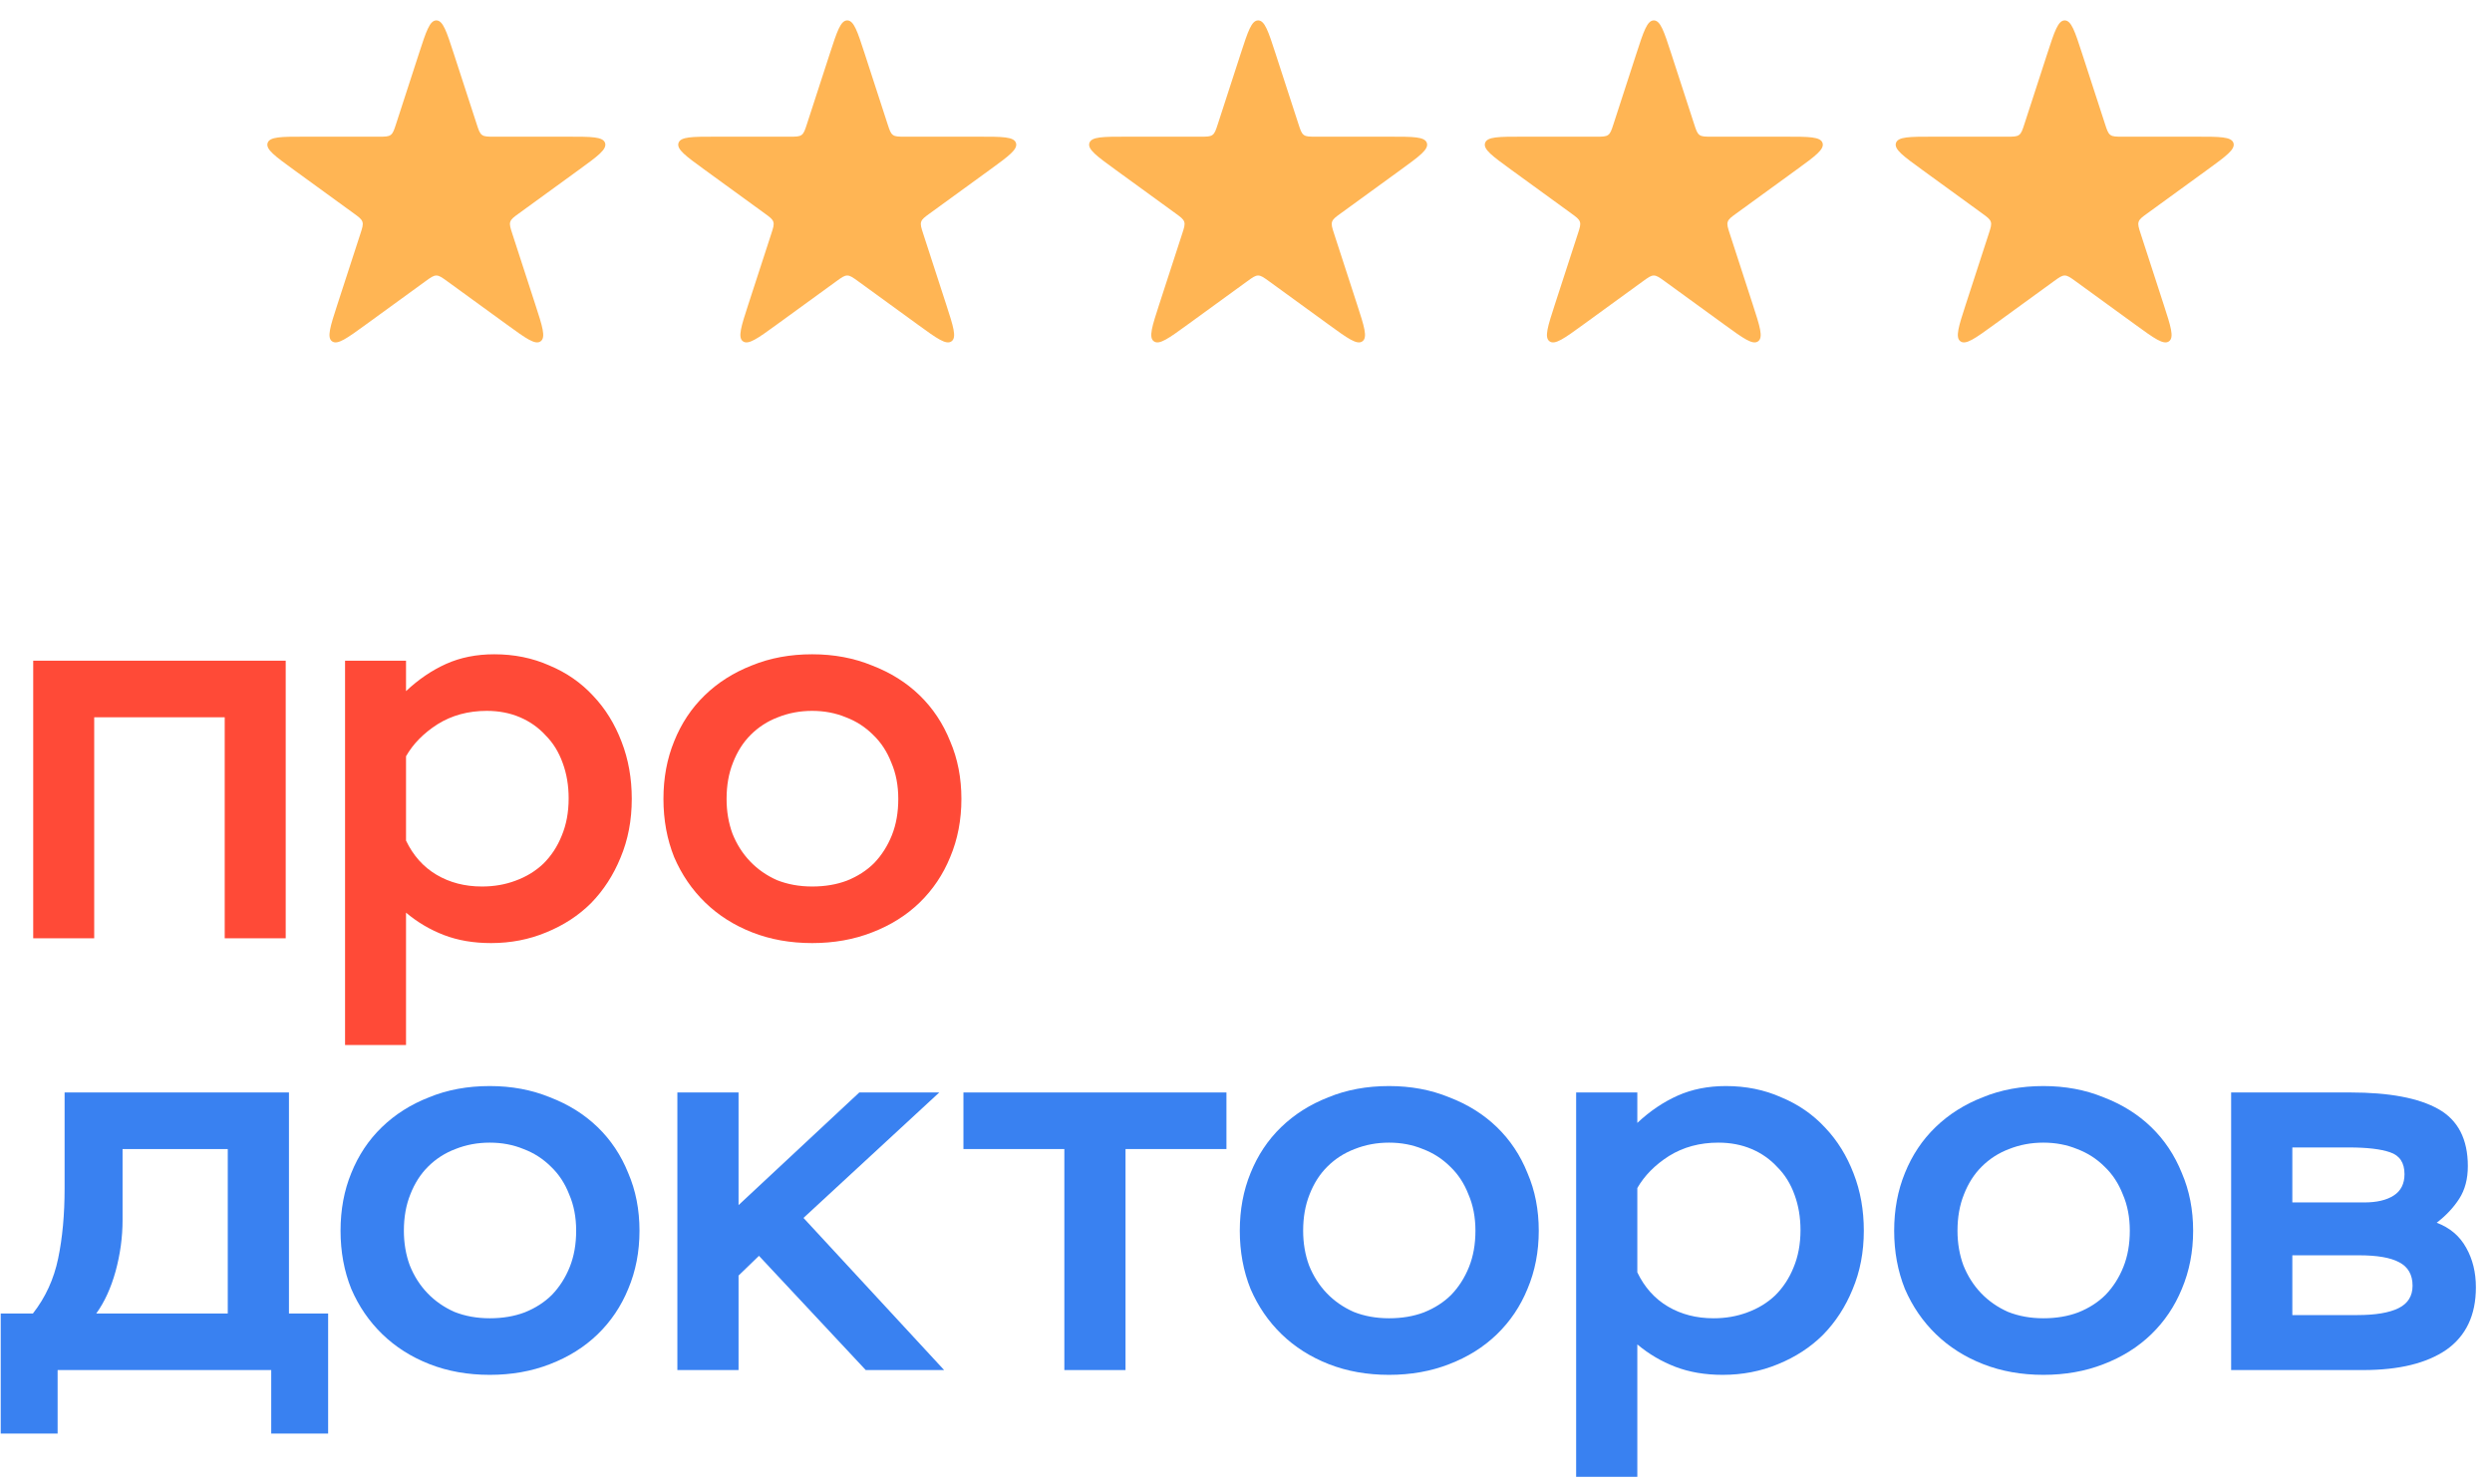
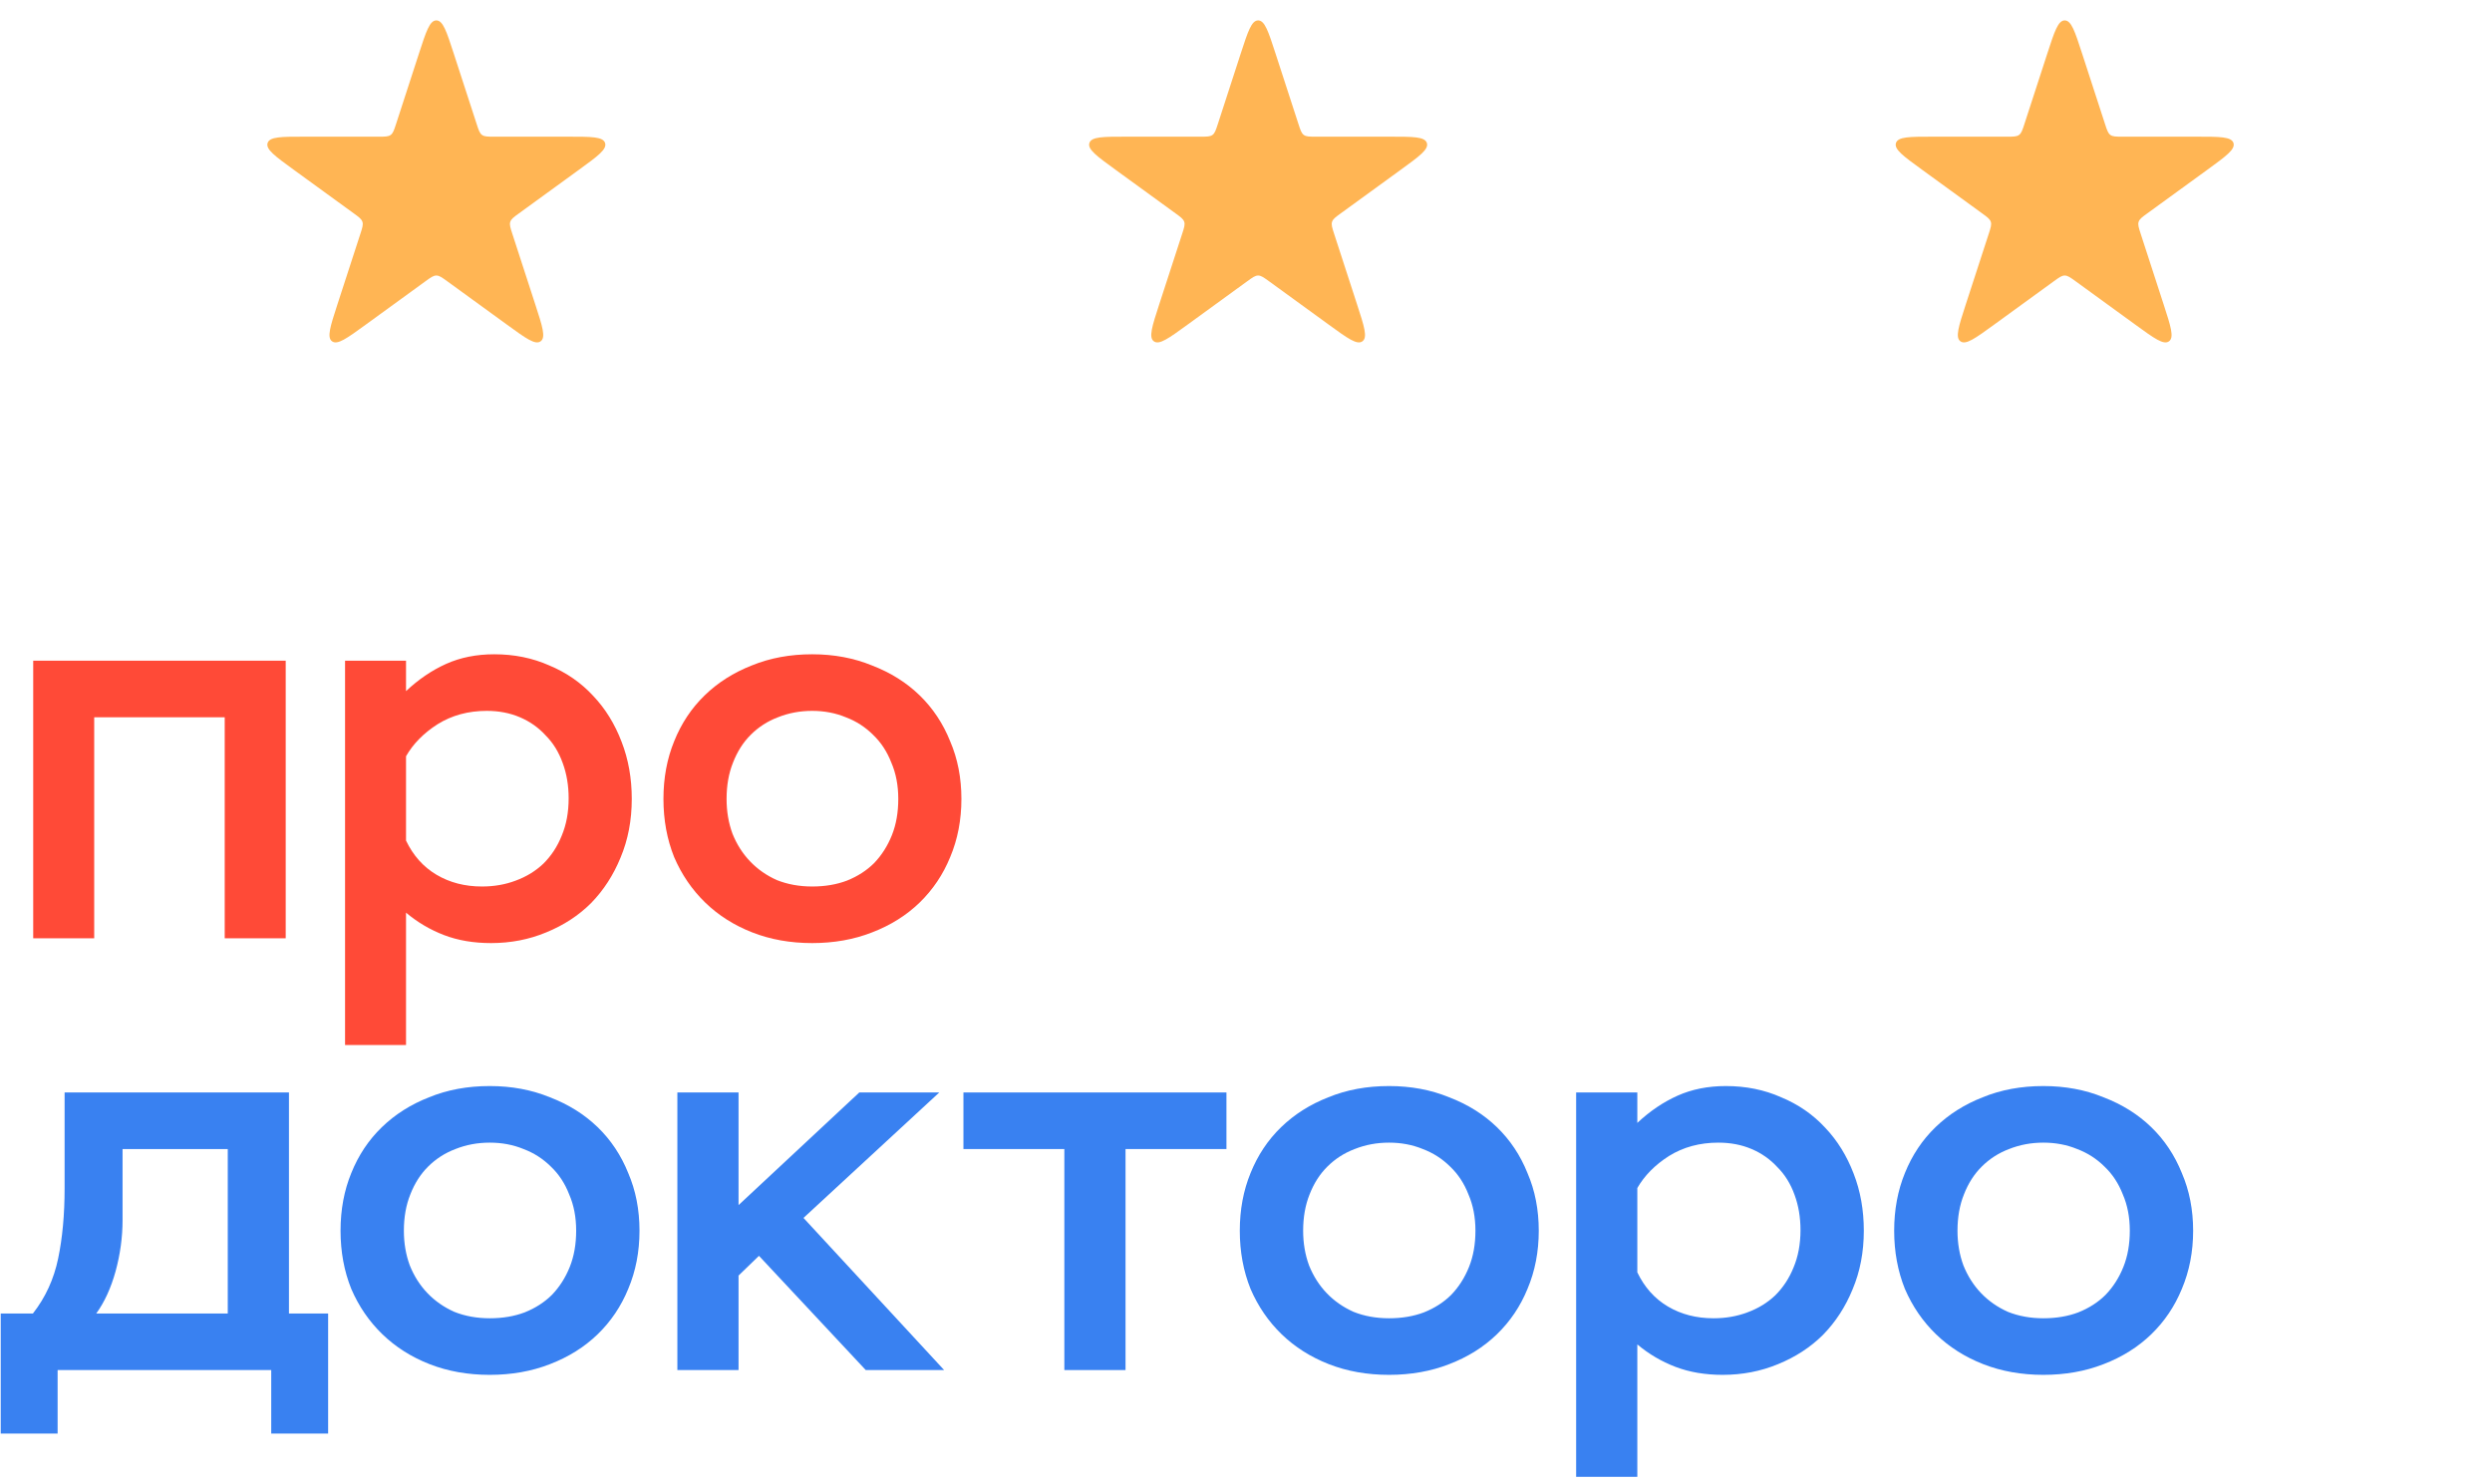
<svg xmlns="http://www.w3.org/2000/svg" width="131" height="78" viewBox="0 0 131 78" fill="none">
  <path d="M11.813 37.712H4.952V49.332H1.746V34.737H15.019V49.332H11.813V37.712Z" fill="#FF4A37" />
  <path d="M18.139 34.737H21.344V36.337C22 35.719 22.703 35.242 23.453 34.905C24.203 34.568 25.047 34.4 25.984 34.4C27.034 34.4 27.999 34.596 28.881 34.989C29.78 35.364 30.549 35.897 31.186 36.589C31.824 37.263 32.321 38.067 32.677 39.003C33.033 39.92 33.211 40.921 33.211 42.006C33.211 43.128 33.014 44.157 32.62 45.093C32.245 46.01 31.73 46.805 31.074 47.479C30.418 48.134 29.63 48.648 28.712 49.022C27.812 49.397 26.846 49.584 25.815 49.584C24.897 49.584 24.072 49.443 23.341 49.163C22.61 48.882 21.944 48.489 21.344 47.984V54.944H18.139V34.737ZM25.337 46.609C25.975 46.609 26.565 46.506 27.109 46.3C27.671 46.094 28.159 45.795 28.571 45.402C28.984 44.99 29.302 44.504 29.527 43.942C29.771 43.362 29.893 42.707 29.893 41.978C29.893 41.304 29.79 40.687 29.583 40.125C29.377 39.545 29.077 39.059 28.684 38.666C28.309 38.254 27.859 37.936 27.334 37.712C26.809 37.487 26.228 37.375 25.59 37.375C24.616 37.375 23.753 37.609 23.003 38.077C22.272 38.544 21.719 39.106 21.344 39.761V44.195C21.719 44.981 22.253 45.58 22.947 45.991C23.641 46.403 24.438 46.609 25.337 46.609Z" fill="#FF4A37" />
  <path d="M34.876 42.006C34.876 40.902 35.064 39.892 35.439 38.975C35.814 38.039 36.348 37.235 37.042 36.561C37.735 35.887 38.56 35.364 39.516 34.989C40.472 34.596 41.532 34.4 42.694 34.4C43.837 34.4 44.887 34.596 45.843 34.989C46.818 35.364 47.652 35.887 48.346 36.561C49.039 37.235 49.574 38.039 49.949 38.975C50.343 39.892 50.539 40.902 50.539 42.006C50.539 43.11 50.343 44.13 49.949 45.065C49.574 45.982 49.039 46.777 48.346 47.451C47.652 48.124 46.818 48.648 45.843 49.022C44.887 49.397 43.837 49.584 42.694 49.584C41.55 49.584 40.5 49.397 39.544 49.022C38.588 48.648 37.763 48.124 37.07 47.451C36.376 46.777 35.833 45.982 35.439 45.065C35.064 44.13 34.876 43.11 34.876 42.006ZM38.195 42.006C38.195 42.661 38.298 43.269 38.504 43.83C38.729 44.391 39.038 44.878 39.432 45.289C39.825 45.701 40.294 46.029 40.838 46.272C41.4 46.496 42.019 46.609 42.694 46.609C43.369 46.609 43.978 46.506 44.522 46.3C45.084 46.075 45.562 45.767 45.956 45.374C46.349 44.962 46.659 44.476 46.884 43.914C47.109 43.353 47.221 42.717 47.221 42.006C47.221 41.295 47.099 40.659 46.856 40.097C46.631 39.517 46.312 39.031 45.9 38.638C45.487 38.226 45.009 37.917 44.465 37.712C43.922 37.487 43.331 37.375 42.694 37.375C42.056 37.375 41.456 37.487 40.894 37.712C40.35 37.917 39.873 38.226 39.46 38.638C39.066 39.031 38.757 39.517 38.532 40.097C38.307 40.659 38.195 41.295 38.195 42.006Z" fill="#FF4A37" />
  <path d="M0.038 69.058H1.731C2.39 68.216 2.832 67.252 3.057 66.167C3.283 65.082 3.396 63.856 3.396 62.49V57.438H15.19V69.058H17.249V75.373H14.258V72.033H3.029V75.373H0.038V69.058ZM11.973 69.058V60.413H6.443V64.146C6.443 65.044 6.321 65.942 6.076 66.841C5.832 67.72 5.493 68.459 5.061 69.058H11.973Z" fill="#3981F1" />
  <path d="M17.902 64.707C17.902 63.603 18.09 62.593 18.466 61.676C18.842 60.74 19.378 59.936 20.075 59.262C20.77 58.589 21.598 58.065 22.557 57.691C23.517 57.297 24.579 57.101 25.746 57.101C26.893 57.101 27.946 57.297 28.906 57.691C29.884 58.065 30.721 58.589 31.417 59.262C32.113 59.936 32.649 60.74 33.025 61.676C33.42 62.593 33.617 63.603 33.617 64.707C33.617 65.811 33.42 66.831 33.025 67.766C32.649 68.683 32.113 69.478 31.417 70.152C30.721 70.825 29.884 71.349 28.906 71.724C27.946 72.098 26.893 72.285 25.746 72.285C24.598 72.285 23.545 72.098 22.586 71.724C21.626 71.349 20.799 70.825 20.103 70.152C19.407 69.478 18.861 68.683 18.466 67.766C18.09 66.831 17.902 65.811 17.902 64.707ZM21.231 64.707C21.231 65.362 21.335 65.97 21.542 66.531C21.767 67.093 22.078 67.579 22.473 67.991C22.868 68.402 23.338 68.73 23.884 68.973C24.448 69.198 25.069 69.31 25.746 69.31C26.423 69.31 27.034 69.207 27.58 69.001C28.144 68.776 28.623 68.468 29.018 68.075C29.413 67.663 29.724 67.177 29.95 66.615C30.175 66.054 30.288 65.418 30.288 64.707C30.288 63.996 30.166 63.36 29.921 62.798C29.696 62.218 29.376 61.732 28.962 61.339C28.548 60.927 28.069 60.619 27.523 60.413C26.978 60.188 26.385 60.076 25.746 60.076C25.106 60.076 24.504 60.188 23.94 60.413C23.394 60.619 22.915 60.927 22.501 61.339C22.106 61.732 21.796 62.218 21.57 62.798C21.344 63.36 21.231 63.996 21.231 64.707Z" fill="#3981F1" />
  <path d="M35.608 57.438H38.824V63.36L45.172 57.438H49.376L42.238 64.034L49.631 72.033H45.511L39.897 66.027L38.824 67.065V72.033H35.608V57.438Z" fill="#3981F1" />
  <path d="M50.646 57.438H64.472V60.413H59.167V72.033H55.951V60.413H50.646V57.438Z" fill="#3981F1" />
  <path d="M65.174 64.707C65.174 63.603 65.363 62.593 65.739 61.676C66.115 60.74 66.651 59.936 67.347 59.262C68.043 58.589 68.871 58.065 69.83 57.691C70.789 57.297 71.852 57.101 73.018 57.101C74.166 57.101 75.219 57.297 76.178 57.691C77.157 58.065 77.993 58.589 78.689 59.262C79.385 59.936 79.922 60.74 80.297 61.676C80.693 62.593 80.89 63.603 80.89 64.707C80.89 65.811 80.693 66.831 80.297 67.766C79.922 68.683 79.385 69.478 78.689 70.152C77.993 70.825 77.157 71.349 76.178 71.724C75.219 72.098 74.166 72.285 73.018 72.285C71.871 72.285 70.817 72.098 69.858 71.724C68.899 71.349 68.071 70.825 67.375 70.152C66.679 69.478 66.134 68.683 65.739 67.766C65.363 66.831 65.174 65.811 65.174 64.707ZM68.504 64.707C68.504 65.362 68.608 65.97 68.814 66.531C69.04 67.093 69.35 67.579 69.745 67.991C70.14 68.402 70.611 68.73 71.156 68.973C71.72 69.198 72.341 69.31 73.018 69.31C73.695 69.31 74.307 69.207 74.852 69.001C75.416 68.776 75.896 68.468 76.291 68.075C76.686 67.663 76.997 67.177 77.222 66.615C77.448 66.054 77.561 65.418 77.561 64.707C77.561 63.996 77.438 63.36 77.194 62.798C76.969 62.218 76.648 61.732 76.235 61.339C75.821 60.927 75.341 60.619 74.796 60.413C74.251 60.188 73.657 60.076 73.018 60.076C72.379 60.076 71.777 60.188 71.213 60.413C70.667 60.619 70.187 60.927 69.774 61.339C69.378 61.732 69.068 62.218 68.842 62.798C68.617 63.36 68.504 63.996 68.504 64.707Z" fill="#3981F1" />
  <path d="M82.855 57.438H86.071V59.038C86.73 58.42 87.435 57.943 88.188 57.606C88.94 57.27 89.787 57.101 90.727 57.101C91.78 57.101 92.749 57.297 93.633 57.691C94.536 58.065 95.307 58.598 95.946 59.29C96.586 59.964 97.085 60.768 97.442 61.704C97.8 62.621 97.978 63.622 97.978 64.707C97.978 65.83 97.781 66.859 97.385 67.794C97.01 68.711 96.493 69.506 95.833 70.18C95.175 70.835 94.385 71.349 93.464 71.724C92.561 72.098 91.592 72.285 90.558 72.285C89.636 72.285 88.808 72.144 88.075 71.864C87.341 71.583 86.673 71.19 86.071 70.685V77.645H82.855V57.438ZM90.078 69.31C90.718 69.31 91.31 69.207 91.856 69.001C92.42 68.795 92.909 68.496 93.323 68.103C93.736 67.691 94.056 67.205 94.282 66.644C94.526 66.064 94.649 65.409 94.649 64.679C94.649 64.005 94.545 63.388 94.339 62.827C94.132 62.246 93.83 61.76 93.436 61.367C93.059 60.956 92.608 60.637 92.082 60.413C91.554 60.188 90.971 60.076 90.332 60.076C89.354 60.076 88.489 60.31 87.736 60.778C87.003 61.245 86.448 61.807 86.071 62.462V66.896C86.448 67.682 86.984 68.281 87.68 68.692C88.376 69.104 89.175 69.31 90.078 69.31Z" fill="#3981F1" />
  <path d="M99.573 64.707C99.573 63.603 99.762 62.593 100.137 61.676C100.514 60.74 101.05 59.936 101.746 59.262C102.442 58.589 103.27 58.065 104.228 57.691C105.188 57.297 106.251 57.101 107.417 57.101C108.564 57.101 109.618 57.297 110.577 57.691C111.555 58.065 112.392 58.589 113.088 59.262C113.784 59.936 114.32 60.74 114.696 61.676C115.091 62.593 115.289 63.603 115.289 64.707C115.289 65.811 115.091 66.831 114.696 67.766C114.32 68.683 113.784 69.478 113.088 70.152C112.392 70.825 111.555 71.349 110.577 71.724C109.618 72.098 108.564 72.285 107.417 72.285C106.27 72.285 105.216 72.098 104.257 71.724C103.298 71.349 102.47 70.825 101.774 70.152C101.078 69.478 100.533 68.683 100.137 67.766C99.762 66.831 99.573 65.811 99.573 64.707ZM102.902 64.707C102.902 65.362 103.006 65.97 103.213 66.531C103.439 67.093 103.749 67.579 104.144 67.991C104.539 68.402 105.009 68.73 105.555 68.973C106.119 69.198 106.74 69.31 107.417 69.31C108.094 69.31 108.705 69.207 109.251 69.001C109.815 68.776 110.295 68.468 110.689 68.075C111.085 67.663 111.395 67.177 111.621 66.615C111.847 66.054 111.96 65.418 111.96 64.707C111.96 63.996 111.837 63.36 111.593 62.798C111.367 62.218 111.047 61.732 110.633 61.339C110.22 60.927 109.74 60.619 109.194 60.413C108.649 60.188 108.056 60.076 107.417 60.076C106.777 60.076 106.176 60.188 105.612 60.413C105.065 60.619 104.586 60.927 104.173 61.339C103.777 61.732 103.467 62.218 103.241 62.798C103.015 63.36 102.902 63.996 102.902 64.707Z" fill="#3981F1" />
-   <path d="M117.287 57.438H123.55C125.6 57.438 127.143 57.728 128.178 58.309C129.212 58.889 129.73 59.89 129.73 61.312C129.73 61.985 129.579 62.556 129.278 63.024C128.977 63.491 128.582 63.912 128.093 64.287C128.789 64.549 129.306 64.988 129.645 65.606C129.983 66.204 130.153 66.897 130.153 67.683C130.153 69.142 129.636 70.237 128.601 70.966C127.567 71.677 126.109 72.033 124.227 72.033H117.287V57.438ZM120.504 65.999V69.142H123.918C124.876 69.142 125.6 69.02 126.09 68.777C126.579 68.534 126.824 68.141 126.824 67.598C126.824 67.018 126.588 66.607 126.118 66.364C125.666 66.12 124.961 65.999 124.002 65.999H120.504ZM120.504 60.329V63.22H124.284C124.942 63.22 125.46 63.099 125.836 62.855C126.212 62.612 126.4 62.238 126.4 61.733C126.4 61.134 126.147 60.75 125.638 60.582C125.149 60.413 124.425 60.329 123.466 60.329H120.504Z" fill="#3981F1" />
  <path d="M22.025 2.81C22.401 1.652 22.59 1.073 22.938 1.073C23.287 1.073 23.475 1.652 23.851 2.81L25.058 6.523C25.162 6.843 25.214 7.003 25.34 7.095C25.466 7.186 25.634 7.186 25.971 7.186H29.875C31.092 7.186 31.701 7.186 31.808 7.518C31.916 7.85 31.424 8.207 30.439 8.923L27.281 11.218C27.008 11.415 26.872 11.514 26.824 11.663C26.776 11.811 26.828 11.971 26.932 12.291L28.138 16.004C28.515 17.162 28.703 17.741 28.42 17.945C28.138 18.15 27.646 17.793 26.661 17.077L23.503 14.782C23.23 14.585 23.094 14.486 22.938 14.486C22.782 14.486 22.646 14.585 22.374 14.782L19.216 17.077C18.231 17.793 17.738 18.15 17.456 17.945C17.174 17.741 17.362 17.162 17.738 16.004L18.945 12.291C19.049 11.971 19.101 11.811 19.052 11.663C19.004 11.514 18.868 11.415 18.596 11.218L15.438 8.923C14.453 8.207 13.96 7.85 14.068 7.518C14.176 7.186 14.785 7.186 16.002 7.186H19.906C20.242 7.186 20.411 7.186 20.537 7.095C20.663 7.003 20.715 6.843 20.819 6.523L22.025 2.81Z" fill="#FFB554" />
-   <path d="M43.625 2.81C44.002 1.652 44.19 1.073 44.538 1.073C44.887 1.073 45.075 1.652 45.451 2.81L46.658 6.523C46.762 6.843 46.814 7.003 46.94 7.095C47.066 7.186 47.234 7.186 47.571 7.186H51.475C52.692 7.186 53.301 7.186 53.408 7.518C53.516 7.85 53.024 8.207 52.039 8.923L48.881 11.218C48.608 11.415 48.472 11.514 48.424 11.663C48.376 11.811 48.428 11.971 48.532 12.291L49.738 16.004C50.114 17.162 50.303 17.741 50.02 17.945C49.738 18.15 49.246 17.793 48.261 17.077L45.103 14.782C44.83 14.585 44.694 14.486 44.538 14.486C44.382 14.486 44.246 14.585 43.974 14.782L40.816 17.077C39.831 17.793 39.338 18.15 39.056 17.945C38.774 17.741 38.962 17.162 39.338 16.004L40.545 12.291C40.649 11.971 40.701 11.811 40.653 11.663C40.604 11.514 40.468 11.415 40.196 11.218L37.038 8.923C36.053 8.207 35.56 7.85 35.668 7.518C35.776 7.186 36.385 7.186 37.602 7.186H41.506C41.842 7.186 42.011 7.186 42.137 7.095C42.263 7.003 42.315 6.843 42.419 6.523L43.625 2.81Z" fill="#FFB554" />
  <path d="M65.225 2.81C65.602 1.652 65.79 1.073 66.138 1.073C66.487 1.073 66.675 1.652 67.051 2.81L68.258 6.523C68.362 6.843 68.414 7.003 68.54 7.095C68.666 7.186 68.834 7.186 69.171 7.186H73.075C74.292 7.186 74.901 7.186 75.008 7.518C75.116 7.85 74.624 8.207 73.639 8.923L70.481 11.218C70.208 11.415 70.072 11.514 70.024 11.663C69.976 11.811 70.028 11.971 70.132 12.291L71.338 16.004C71.715 17.162 71.903 17.741 71.62 17.945C71.338 18.15 70.846 17.793 69.861 17.077L66.703 14.782C66.43 14.585 66.294 14.486 66.138 14.486C65.982 14.486 65.846 14.585 65.574 14.782L62.416 17.077C61.431 17.793 60.938 18.15 60.656 17.945C60.374 17.741 60.562 17.162 60.938 16.004L62.145 12.291C62.249 11.971 62.301 11.811 62.253 11.663C62.204 11.514 62.068 11.415 61.796 11.218L58.638 8.923C57.653 8.207 57.16 7.85 57.268 7.518C57.376 7.186 57.985 7.186 59.202 7.186H63.106C63.442 7.186 63.611 7.186 63.737 7.095C63.863 7.003 63.915 6.843 64.019 6.523L65.225 2.81Z" fill="#FFB554" />
-   <path d="M86.025 2.81C86.401 1.652 86.59 1.073 86.938 1.073C87.287 1.073 87.475 1.652 87.851 2.81L89.058 6.523C89.162 6.843 89.214 7.003 89.34 7.095C89.466 7.186 89.634 7.186 89.971 7.186H93.875C95.092 7.186 95.701 7.186 95.808 7.518C95.916 7.85 95.424 8.207 94.439 8.923L91.281 11.218C91.008 11.415 90.872 11.514 90.824 11.663C90.776 11.811 90.828 11.971 90.932 12.291L92.138 16.004C92.514 17.162 92.703 17.741 92.42 17.945C92.138 18.15 91.646 17.793 90.661 17.077L87.503 14.782C87.23 14.585 87.094 14.486 86.938 14.486C86.782 14.486 86.646 14.585 86.374 14.782L83.216 17.077C82.231 17.793 81.738 18.15 81.456 17.945C81.174 17.741 81.362 17.162 81.738 16.004L82.945 12.291C83.049 11.971 83.101 11.811 83.052 11.663C83.004 11.514 82.868 11.415 82.596 11.218L79.438 8.923C78.453 8.207 77.96 7.85 78.068 7.518C78.176 7.186 78.785 7.186 80.002 7.186H83.906C84.242 7.186 84.411 7.186 84.537 7.095C84.663 7.003 84.715 6.843 84.819 6.523L86.025 2.81Z" fill="#FFB554" />
  <path d="M107.625 2.81C108.001 1.652 108.19 1.073 108.538 1.073C108.887 1.073 109.075 1.652 109.451 2.81L110.658 6.523C110.762 6.843 110.814 7.003 110.94 7.095C111.066 7.186 111.234 7.186 111.571 7.186H115.475C116.692 7.186 117.301 7.186 117.409 7.518C117.516 7.85 117.024 8.207 116.039 8.923L112.881 11.218C112.608 11.415 112.472 11.514 112.424 11.663C112.376 11.811 112.428 11.971 112.532 12.291L113.738 16.004C114.114 17.162 114.303 17.741 114.02 17.945C113.738 18.15 113.246 17.793 112.261 17.077L109.103 14.782C108.83 14.585 108.694 14.486 108.538 14.486C108.382 14.486 108.246 14.585 107.974 14.782L104.816 17.077C103.831 17.793 103.338 18.15 103.056 17.945C102.774 17.741 102.962 17.162 103.338 16.004L104.545 12.291C104.649 11.971 104.701 11.811 104.653 11.663C104.604 11.514 104.468 11.415 104.196 11.218L101.038 8.923C100.053 8.207 99.56 7.85 99.668 7.518C99.776 7.186 100.385 7.186 101.602 7.186H105.506C105.842 7.186 106.011 7.186 106.137 7.095C106.263 7.003 106.315 6.843 106.419 6.523L107.625 2.81Z" fill="#FFB554" />
</svg>